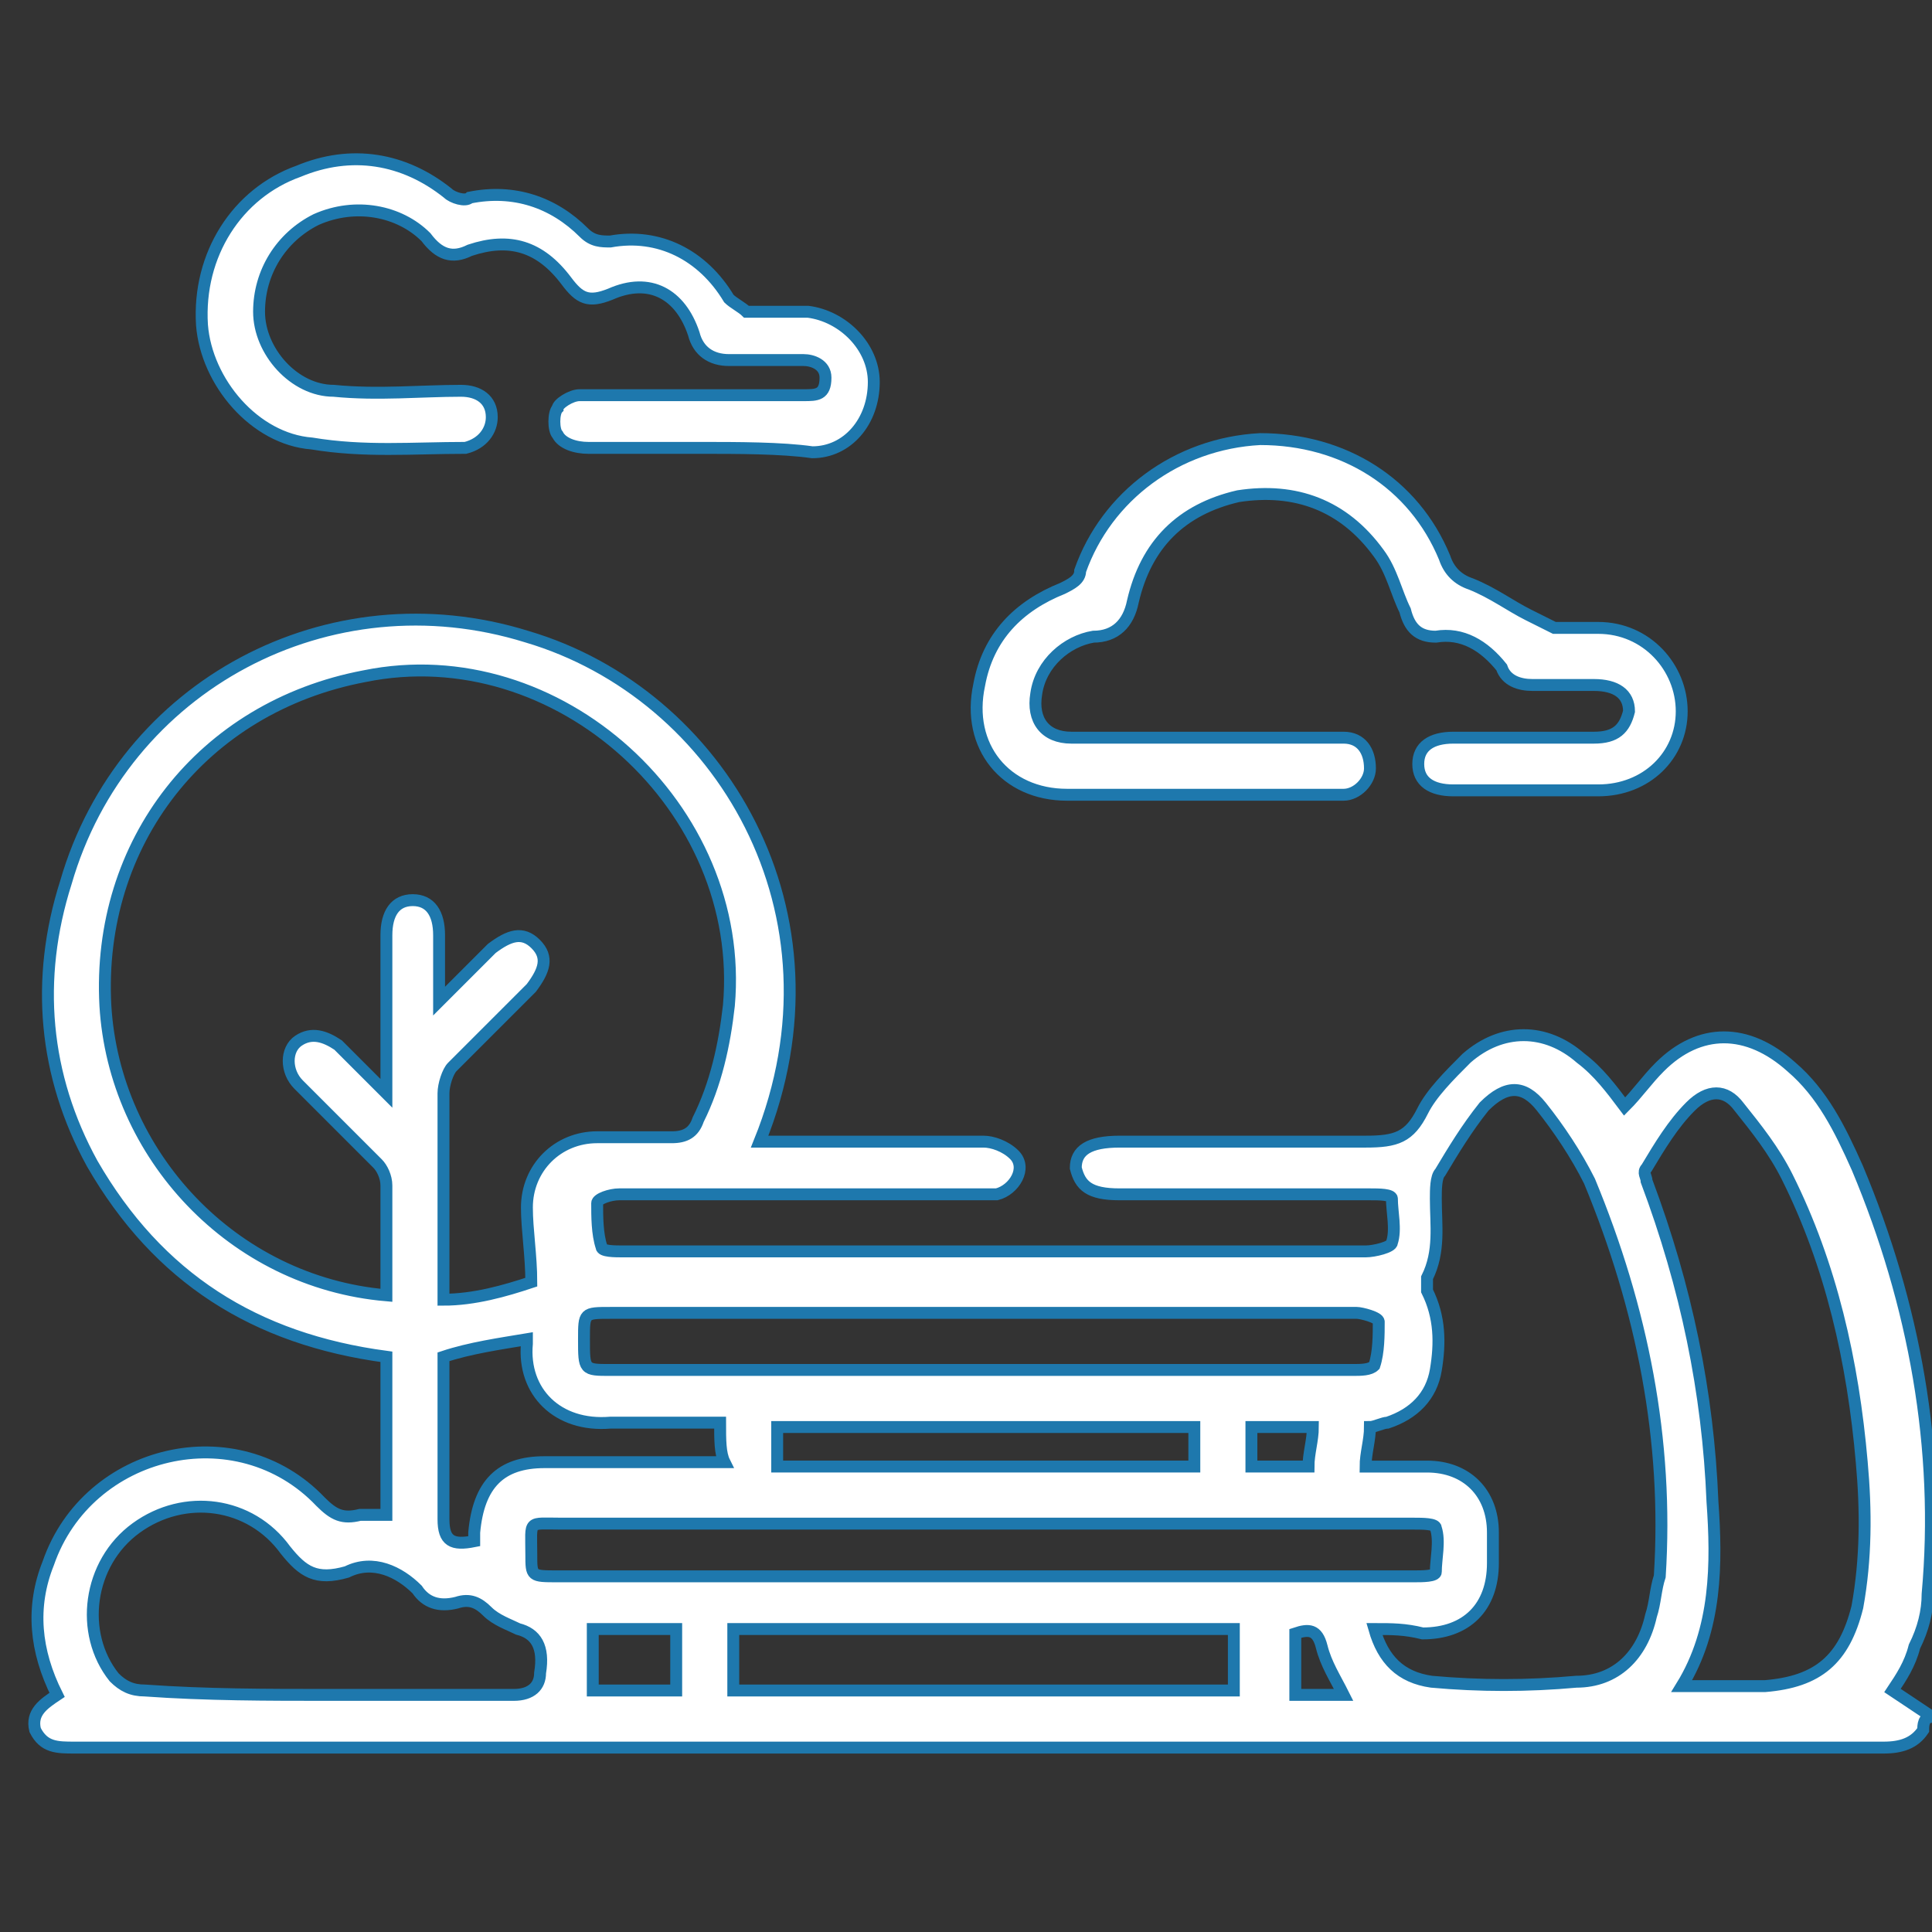
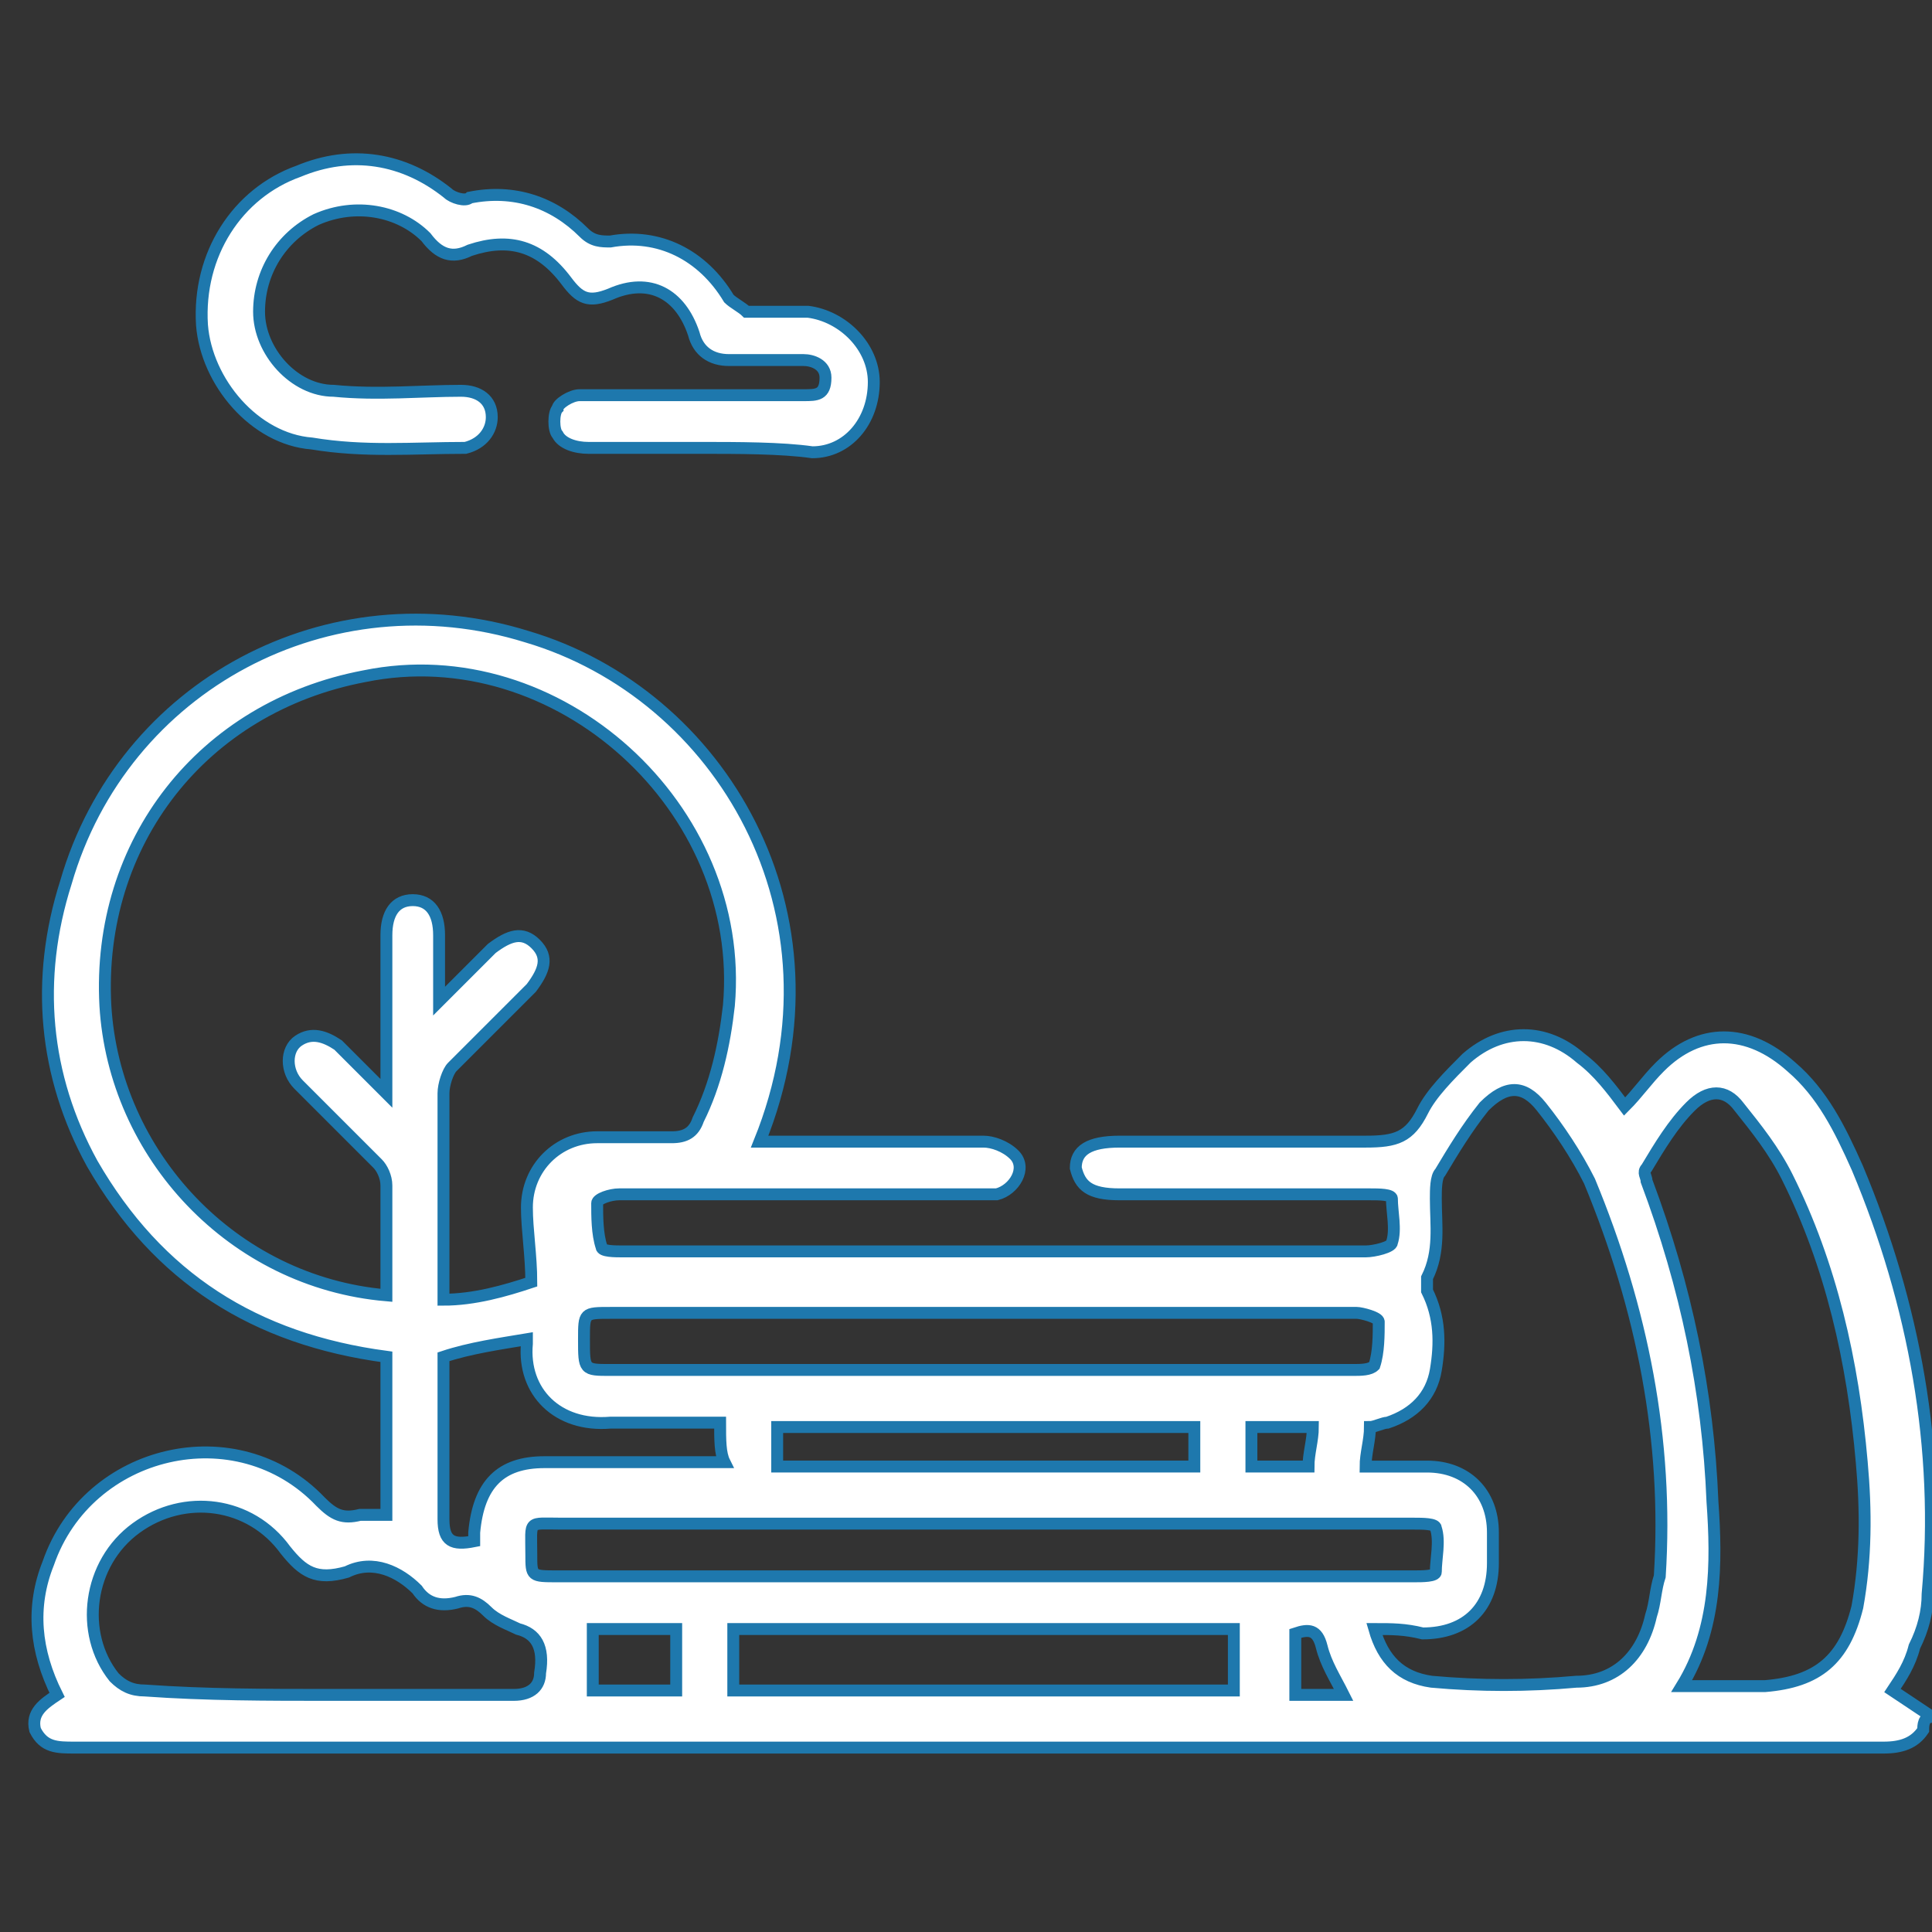
<svg xmlns="http://www.w3.org/2000/svg" version="1.1" id="Capa_1" x="0px" y="0px" viewBox="0 0 44 44" style="enable-background:new 0 0 44 44;" xml:space="preserve">
  <rect x="0" y="0" width="44" height="44" fill="#333333" stroke="none" />
  <style type="text/css">
	.st0{fill:#FFFFFF;stroke:#1E78AD;stroke-width:0.271;stroke-miterlimit:10;}
</style>
  <g id="JdCUTD_1_">
    <g>
      <g>
        <path class="st0" d="M43.8,39.4c-0.2,0.3-0.5,0.4-0.9,0.4c-13.7,0-27.5,0-41.2,0c-0.4,0-0.7,0-0.9-0.4C0.7,39,1,38.8,1.3,38.6     c-0.5-1-0.6-2-0.2-3C2,33,5.4,32.2,7.3,34.2c0.3,0.3,0.5,0.4,0.9,0.3c0.2,0,0.3,0,0.6,0c0-0.6,0-1.2,0-1.8c0-0.6,0-1.2,0-1.8     c-3-0.4-5.2-1.8-6.7-4.4c-1.1-2-1.3-4.2-0.6-6.4c1.3-4.5,6-7,10.5-5.6c4.4,1.3,7.4,6.3,5.3,11.5c0.2,0,0.3,0,0.5,0     c1.5,0,3.1,0,4.6,0c0.2,0,0.5,0.1,0.7,0.3c0.3,0.3,0,0.8-0.4,0.9c-0.2,0-0.3,0-0.5,0c-2.7,0-5.4,0-8.1,0c-0.2,0-0.5,0.1-0.5,0.2     c0,0.3,0,0.7,0.1,1c0,0.1,0.3,0.1,0.5,0.1c3.1,0,6.2,0,9.2,0c2.6,0,5.1,0,7.7,0c0.2,0,0.6-0.1,0.6-0.2c0.1-0.3,0-0.7,0-1     c0-0.1-0.3-0.1-0.5-0.1c-1.9,0-3.8,0-5.7,0c-0.7,0-0.9-0.2-1-0.6c0-0.4,0.3-0.6,1-0.6c1.9,0,3.8,0,5.6,0c0.7,0,1-0.1,1.3-0.7     c0.2-0.4,0.6-0.8,1-1.2c0.8-0.7,1.8-0.7,2.6,0c0.4,0.3,0.7,0.7,1,1.1c0.3-0.3,0.5-0.6,0.8-0.9c0.9-0.9,2-0.9,3,0     c0.7,0.6,1.1,1.4,1.5,2.3c1.3,3.1,1.9,6.4,1.6,9.7c0,0.4-0.1,0.8-0.3,1.2c-0.1,0.4-0.3,0.7-0.5,1c0.3,0.2,0.6,0.4,0.9,0.6     C43.8,39.1,43.8,39.3,43.8,39.4z M12.1,29.2c0-0.6-0.1-1.2-0.1-1.7c0-0.9,0.7-1.6,1.6-1.6c0.6,0,1.1,0,1.7,0     c0.3,0,0.5-0.1,0.6-0.4c0.4-0.8,0.6-1.7,0.7-2.6c0.4-4.5-3.9-8.4-8.3-7.5c-3.7,0.7-6.1,3.8-5.9,7.5c0.2,3.4,2.9,6.3,6.4,6.6     c0-0.8,0-1.6,0-2.5c0-0.2-0.1-0.4-0.2-0.5c-0.6-0.6-1.2-1.2-1.8-1.8c-0.3-0.3-0.3-0.8,0-1c0.3-0.2,0.6-0.1,0.9,0.1     c0.4,0.4,0.7,0.7,1.1,1.1c0-1.3,0-2.4,0-3.6c0-0.5,0.2-0.8,0.6-0.8c0.4,0,0.6,0.3,0.6,0.8c0,0.5,0,0.9,0,1.5     c0.5-0.5,0.8-0.8,1.2-1.2c0.4-0.3,0.7-0.4,1-0.1c0.3,0.3,0.2,0.6-0.1,1c-0.6,0.6-1.2,1.2-1.8,1.8c-0.1,0.1-0.2,0.4-0.2,0.6     c0,1.1,0,2.2,0,3.2c0,0.5,0,0.9,0,1.5C10.8,29.6,11.5,29.4,12.1,29.2z M31.3,37.1c0.2,0.7,0.6,1.1,1.3,1.2c1.1,0.1,2.2,0.1,3.3,0     c0.9,0,1.5-0.6,1.7-1.5c0.1-0.3,0.1-0.6,0.2-0.9c0.2-3.1-0.4-6.1-1.6-9c-0.3-0.6-0.7-1.2-1.1-1.7c-0.4-0.5-0.8-0.5-1.3,0     c-0.4,0.5-0.7,1-1,1.5c-0.1,0.1-0.1,0.4-0.1,0.6c0,0.6,0.1,1.2-0.2,1.8c0,0.1,0,0.2,0,0.3c0.3,0.6,0.3,1.2,0.2,1.8     c-0.1,0.6-0.5,1-1.1,1.2c-0.1,0-0.3,0.1-0.4,0.1c0,0.3-0.1,0.6-0.1,0.9c0.5,0,0.9,0,1.4,0c0.9,0,1.5,0.6,1.5,1.5     c0,0.2,0,0.4,0,0.7c0,1-0.6,1.6-1.6,1.6C32,37.1,31.7,37.1,31.3,37.1z M38.3,38.4c0.7,0,1.3,0,1.9,0c1.2-0.1,1.8-0.6,2.1-1.8     c0.2-1.1,0.2-2.2,0.1-3.3c-0.2-2.3-0.7-4.5-1.7-6.5c-0.3-0.6-0.7-1.1-1.1-1.6c-0.3-0.4-0.7-0.4-1.1,0c-0.4,0.4-0.7,0.9-1,1.4     c-0.1,0.1,0,0.2,0,0.3c0.9,2.4,1.4,4.8,1.5,7.3C39.1,35.6,39.1,37.1,38.3,38.4z M7.5,38.6c1.4,0,2.8,0,4.2,0     c0.4,0,0.6-0.2,0.6-0.5c0.1-0.6-0.1-0.9-0.5-1c-0.2-0.1-0.5-0.2-0.7-0.4c-0.2-0.2-0.4-0.3-0.7-0.2c-0.4,0.1-0.7,0-0.9-0.3     c-0.4-0.4-1-0.7-1.6-0.4c-0.7,0.2-1,0-1.4-0.5c-0.8-1.1-2.3-1.3-3.4-0.5c-1.1,0.8-1.3,2.4-0.5,3.4c0.2,0.2,0.4,0.3,0.7,0.3     C4.7,38.6,6.1,38.6,7.5,38.6z M22.3,35.9c3.3,0,6.6,0,9.9,0c0.2,0,0.5,0,0.5-0.1c0-0.3,0.1-0.7,0-1c0-0.1-0.3-0.1-0.5-0.1     c-6.5,0-12.9,0-19.4,0c-0.8,0-0.7-0.1-0.7,0.7c0,0.5,0,0.5,0.6,0.5C15.8,35.9,19,35.9,22.3,35.9z M22.3,31.2c2.8,0,5.7,0,8.5,0     c0.2,0,0.4,0,0.5-0.1c0.1-0.3,0.1-0.7,0.1-1c0-0.1-0.4-0.2-0.5-0.2c-5.7,0-11.4,0-17,0c-0.6,0-0.6,0-0.6,0.6c0,0.7,0,0.7,0.6,0.7     C16.7,31.2,19.5,31.2,22.3,31.2z M16.7,38.5c3.8,0,7.6,0,11.4,0c0-0.5,0-0.9,0-1.4c-3.8,0-7.6,0-11.4,0     C16.7,37.6,16.7,38.1,16.7,38.5z M16.4,32.4c-0.9,0-1.7,0-2.5,0c-1.2,0.1-2-0.7-1.9-1.8c0,0,0,0,0-0.1c-0.6,0.1-1.3,0.2-1.9,0.4     c0,1.2,0,2.5,0,3.7c0,0.5,0.2,0.6,0.7,0.5c0-0.1,0-0.1,0-0.2c0.1-1.1,0.6-1.6,1.6-1.6c0.8,0,1.7,0,2.5,0c0.5,0,1,0,1.6,0     C16.4,33.1,16.4,32.8,16.4,32.4z M17.7,33.4c3.2,0,6.3,0,9.5,0c0-0.3,0-0.6,0-0.9c-3.2,0-6.3,0-9.5,0     C17.7,32.8,17.7,33.1,17.7,33.4z M13.5,38.5c0.6,0,1.3,0,1.9,0c0-0.5,0-0.9,0-1.4c-0.7,0-1.3,0-1.9,0     C13.5,37.6,13.5,38.1,13.5,38.5z M28.5,33.4c0.5,0,0.9,0,1.3,0c0-0.3,0.1-0.6,0.1-0.9c-0.5,0-0.9,0-1.4,0     C28.5,32.8,28.5,33,28.5,33.4z M30.6,38.6c-0.2-0.4-0.4-0.7-0.5-1.1c-0.1-0.4-0.3-0.4-0.6-0.3c0,0.5,0,0.9,0,1.4     C29.9,38.6,30.2,38.6,30.6,38.6z" />
-         <path class="st0" d="M27.3,18.1c-1,0-2,0-3,0c-1.4,0-2.3-1.1-2-2.5c0.2-1.1,0.9-1.8,1.9-2.2c0.2-0.1,0.4-0.2,0.4-0.4     c0.6-1.7,2.2-2.9,4.1-3c1.9,0,3.5,1,4.2,2.7c0.1,0.3,0.3,0.5,0.6,0.6c0.5,0.2,0.9,0.5,1.3,0.7c0.2,0.1,0.4,0.2,0.6,0.3     c0.3,0,0.7,0,1,0c1.1,0,1.9,0.9,1.9,1.9c0,1-0.8,1.8-1.9,1.8c-1.1,0-2.2,0-3.3,0c-0.5,0-0.8-0.2-0.8-0.6c0-0.4,0.3-0.6,0.8-0.6     c1.1,0,2.1,0,3.2,0c0.5,0,0.7-0.2,0.8-0.6c0-0.4-0.3-0.6-0.8-0.6c-0.5,0-1,0-1.4,0c-0.3,0-0.6-0.1-0.7-0.4     c-0.4-0.5-0.9-0.8-1.5-0.7c-0.4,0-0.6-0.2-0.7-0.6c-0.2-0.4-0.3-0.9-0.6-1.3c-0.8-1.1-1.9-1.5-3.2-1.3c-1.3,0.3-2.1,1.1-2.4,2.4     c-0.1,0.5-0.4,0.8-0.9,0.8c-0.6,0.1-1.2,0.6-1.3,1.3c-0.1,0.6,0.2,1,0.8,1c1.9,0,3.9,0,5.8,0c0.1,0,0.3,0,0.4,0     c0.4,0,0.6,0.3,0.6,0.7c0,0.3-0.3,0.6-0.6,0.6C29.5,18.1,28.4,18.1,27.3,18.1C27.3,18.1,27.3,18.1,27.3,18.1z" />
        <path class="st0" d="M15.9,10.2c-0.8,0-1.7,0-2.5,0c-0.3,0-0.6-0.1-0.7-0.3c-0.1-0.1-0.1-0.5,0-0.6C12.7,9.2,13,9,13.2,9     c1,0,2,0,2.9,0c0.7,0,1.5,0,2.2,0c0.3,0,0.5,0,0.5-0.4c0-0.3-0.3-0.4-0.5-0.4c-0.6,0-1.1,0-1.7,0c-0.4,0-0.7-0.2-0.8-0.6     c-0.3-0.9-1-1.3-1.9-0.9c-0.5,0.2-0.7,0.1-1-0.3c-0.6-0.8-1.3-1-2.2-0.7c-0.4,0.2-0.7,0.1-1-0.3C9.1,4.8,8.1,4.6,7.2,5     C6.4,5.4,5.9,6.2,5.9,7.1c0,0.9,0.8,1.8,1.7,1.8c1,0.1,2,0,2.9,0c0.4,0,0.7,0.2,0.7,0.6c0,0.3-0.2,0.6-0.6,0.7     c-1.2,0-2.3,0.1-3.5-0.1C5.8,10,4.7,8.7,4.6,7.4c-0.1-1.6,0.8-3,2.2-3.5c1.2-0.5,2.4-0.3,3.4,0.5c0.1,0.1,0.4,0.2,0.5,0.1     c1-0.2,1.9,0.1,2.6,0.8c0.2,0.2,0.4,0.2,0.6,0.2c1.1-0.2,2.1,0.3,2.7,1.3c0.1,0.1,0.3,0.2,0.4,0.3c0.5,0,1,0,1.4,0     c0.8,0.1,1.5,0.8,1.5,1.6c0,0.9-0.6,1.6-1.4,1.6C17.8,10.2,16.8,10.2,15.9,10.2C15.9,10.2,15.9,10.2,15.9,10.2z" />
      </g>
    </g>
  </g>
</svg>